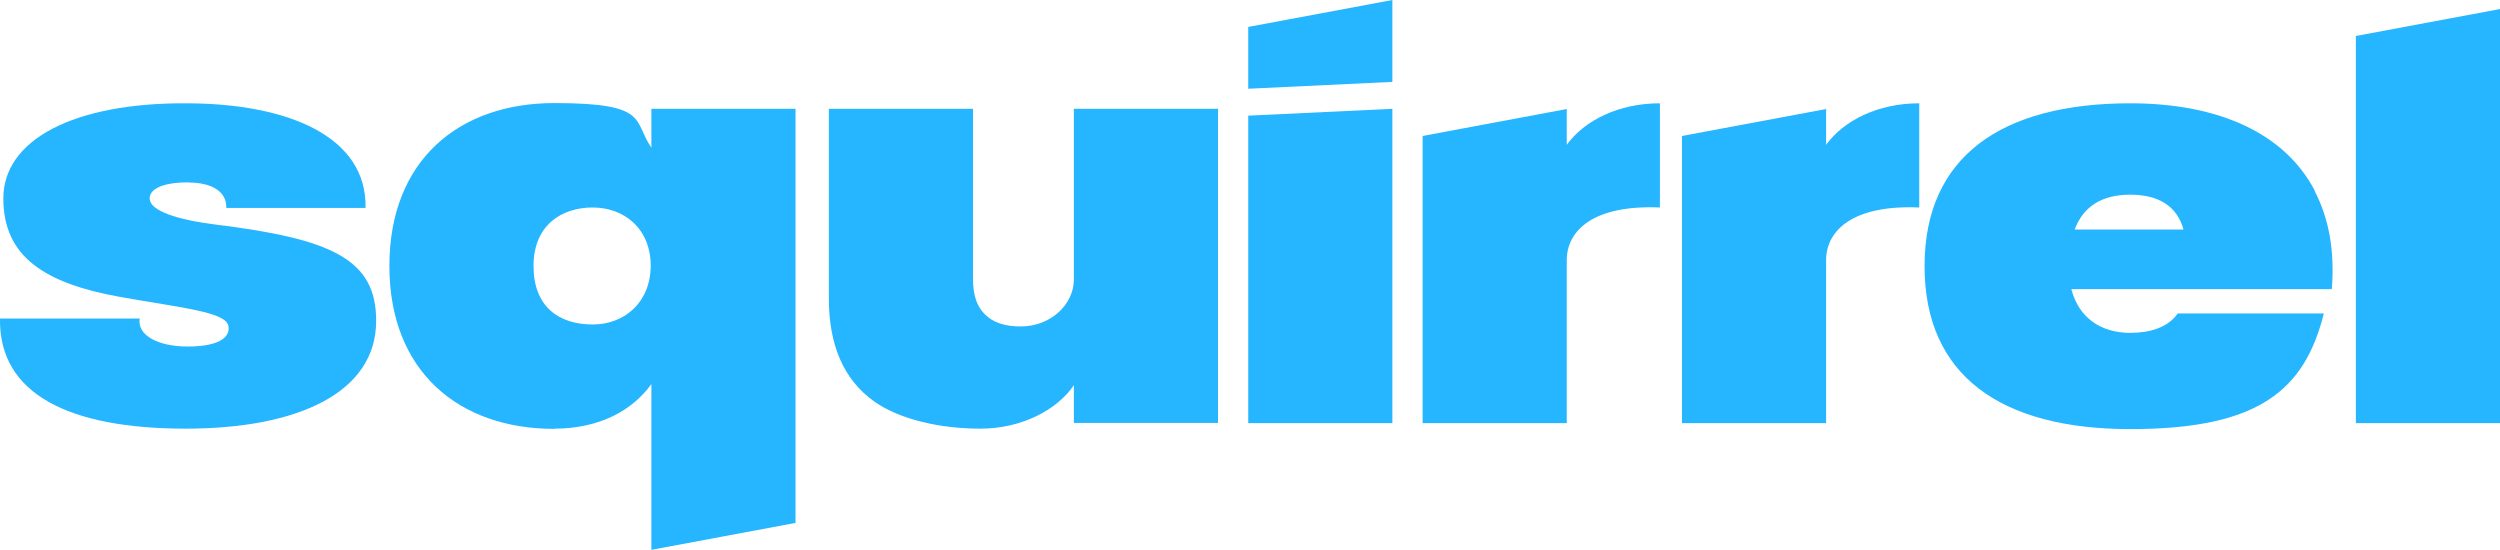
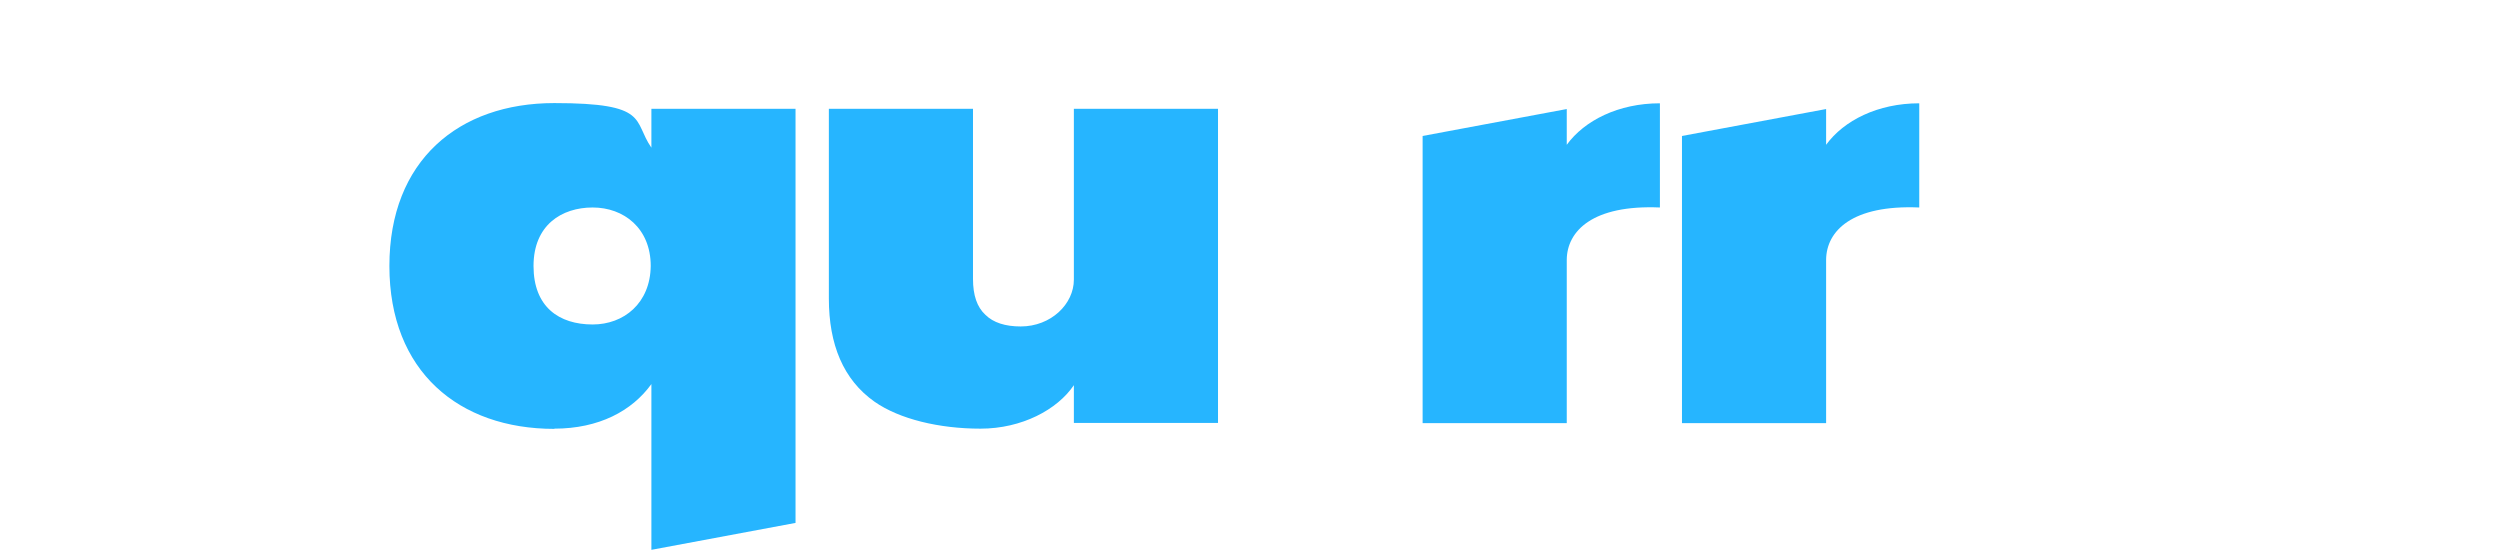
<svg xmlns="http://www.w3.org/2000/svg" xmlns:ns1="http://sodipodi.sourceforge.net/DTD/sodipodi-0.dtd" xmlns:ns2="http://www.inkscape.org/namespaces/inkscape" id="b" viewBox="0 0 1132.61 249.1" version="1.1" ns1:docname="NUEVO LOGO SQUIRREL 2025..svg" ns2:version="1.4 (86a8ad7, 2024-10-11)">
  <defs id="defs6" />
  <ns1:namedview id="namedview6" pagecolor="#c30087" bordercolor="#000000" borderopacity="0.25" ns2:showpageshadow="2" ns2:pageopacity="0.0" ns2:pagecheckerboard="0" ns2:deskcolor="#d1d1d1" ns2:zoom="0.75230104" ns2:cx="416.72148" ns2:cy="230.62576" ns2:window-width="2560" ns2:window-height="1369" ns2:window-x="-8" ns2:window-y="-8" ns2:window-maximized="1" ns2:current-layer="b" />
  <g id="c" style="fill:#26b5ff;fill-opacity:1">
-     <path d="M85.51,82.6c-11.3,0-18,2.8-17.7,7.6.4,5.3,12.2,9.3,29.6,11.5,52.5,6.5,73.1,15.5,73,43.7,0,32.3-35.1,48.9-86.8,48.8C31.81,194.1-.59,178.8,0,144.3h63.3c-1.3,7.6,8.4,12.7,21.6,12.7s19.5-3.6,18.6-9.2c-.9-6.5-21.2-8.3-49.2-13.3C20.41,128.4,1.51,116.4,1.51,89.9s31.7-43.3,82.6-43.1c46.5,0,82.2,15.1,81.5,47.4h-63.1c.3-7.6-6.9-11.5-17-11.5" style="fill:#26b5ff;stroke-width:0px;fill-opacity:1" id="path1" />
    <path d="M251.11,194.3c-43.2,0-74.7-26-74.7-73.8s31.4-73.8,74.7-73.8,35.5,8,44,20.2v-17.6h65.3v187.6l-65.3,12.2v-75.1c-8.8,12.2-23.8,20.2-44,20.2M268.51,147c14.1,0,26.1-9.6,26.3-26.5,0-17.1-12.2-26.5-26.3-26.5s-26.8,8-26.8,26.5,11.5,26.5,26.8,26.5" style="fill:#26b5ff;stroke-width:0px;fill-opacity:1" id="path2" />
    <path d="M446.41,142.6c3.6,3.6,9.1,5.3,16,5.3,13.8,0,24.1-10.2,24.1-21.2V49.3h65.3v142.3h-65.3v-17.1c-7.5,11.1-23.6,19.7-42.3,19.7s-36.7-4.3-48-12.2c-14.2-10-20.7-26-20.7-46.7V49.3h65.3v77.1c0,7.3,1.8,12.7,5.6,16.2" style="fill:#26b5ff;stroke-width:0px;fill-opacity:1" id="path3" />
-     <polygon points="630.81 191.7 565.51 191.7 565.51 52.4 630.81 49.3 630.81 191.7" style="fill:#26b5ff;stroke-width:0px;fill-opacity:1" id="polygon3" />
    <path d="M709.81,117.7v74h-65.3V61.6l65.3-12.2v16.2c8-11,23.4-18.8,42.2-18.8v47.2c-30.4-1.3-42.1,10.6-42.2,23.7" style="fill:#26b5ff;stroke-width:0px;fill-opacity:1" id="path4" />
    <path d="M827.31,117.7v74h-65.3V61.6l65.3-12.2v16.2c8-11,23.4-18.8,42.2-18.8v47.2c-30.4-1.3-42.1,10.6-42.2,23.7" style="fill:#26b5ff;stroke-width:0px;fill-opacity:1" id="path5" />
-     <polygon points="1132.61 191.7 1067.31 191.7 1067.31 16.3 1132.61 4.1 1132.61 191.7" style="fill:#26b5ff;stroke-width:0px;fill-opacity:1" id="polygon5" />
-     <polygon points="630.81 37.1 565.51 40.2 565.51 12.2 630.81 0 630.81 37.1" style="fill:#26b5ff;stroke-width:0px;fill-opacity:1" id="polygon6" />
-     <path d="M1048.71,86.4c-13.3-25.5-42.7-39.6-83.6-39.6-58.6,0-93.2,24.3-93.2,73.8s34.5,73.8,93.2,73.8,79-17.9,87.7-52.4h-66.2c-4.4,6.4-12.7,8.8-21.5,8.8-13.2,0-23.3-6.7-26.7-19.8h118c1.4-17.2-1.3-32.1-7.8-44.5M989.21,104h-49.3c4-10.7,12.6-15.8,25.2-15.8s21.1,5,24.1,15.7h0v.1Z" style="fill:#26b5ff;stroke-width:0px;fill-opacity:1" id="path6" />
  </g>
</svg>